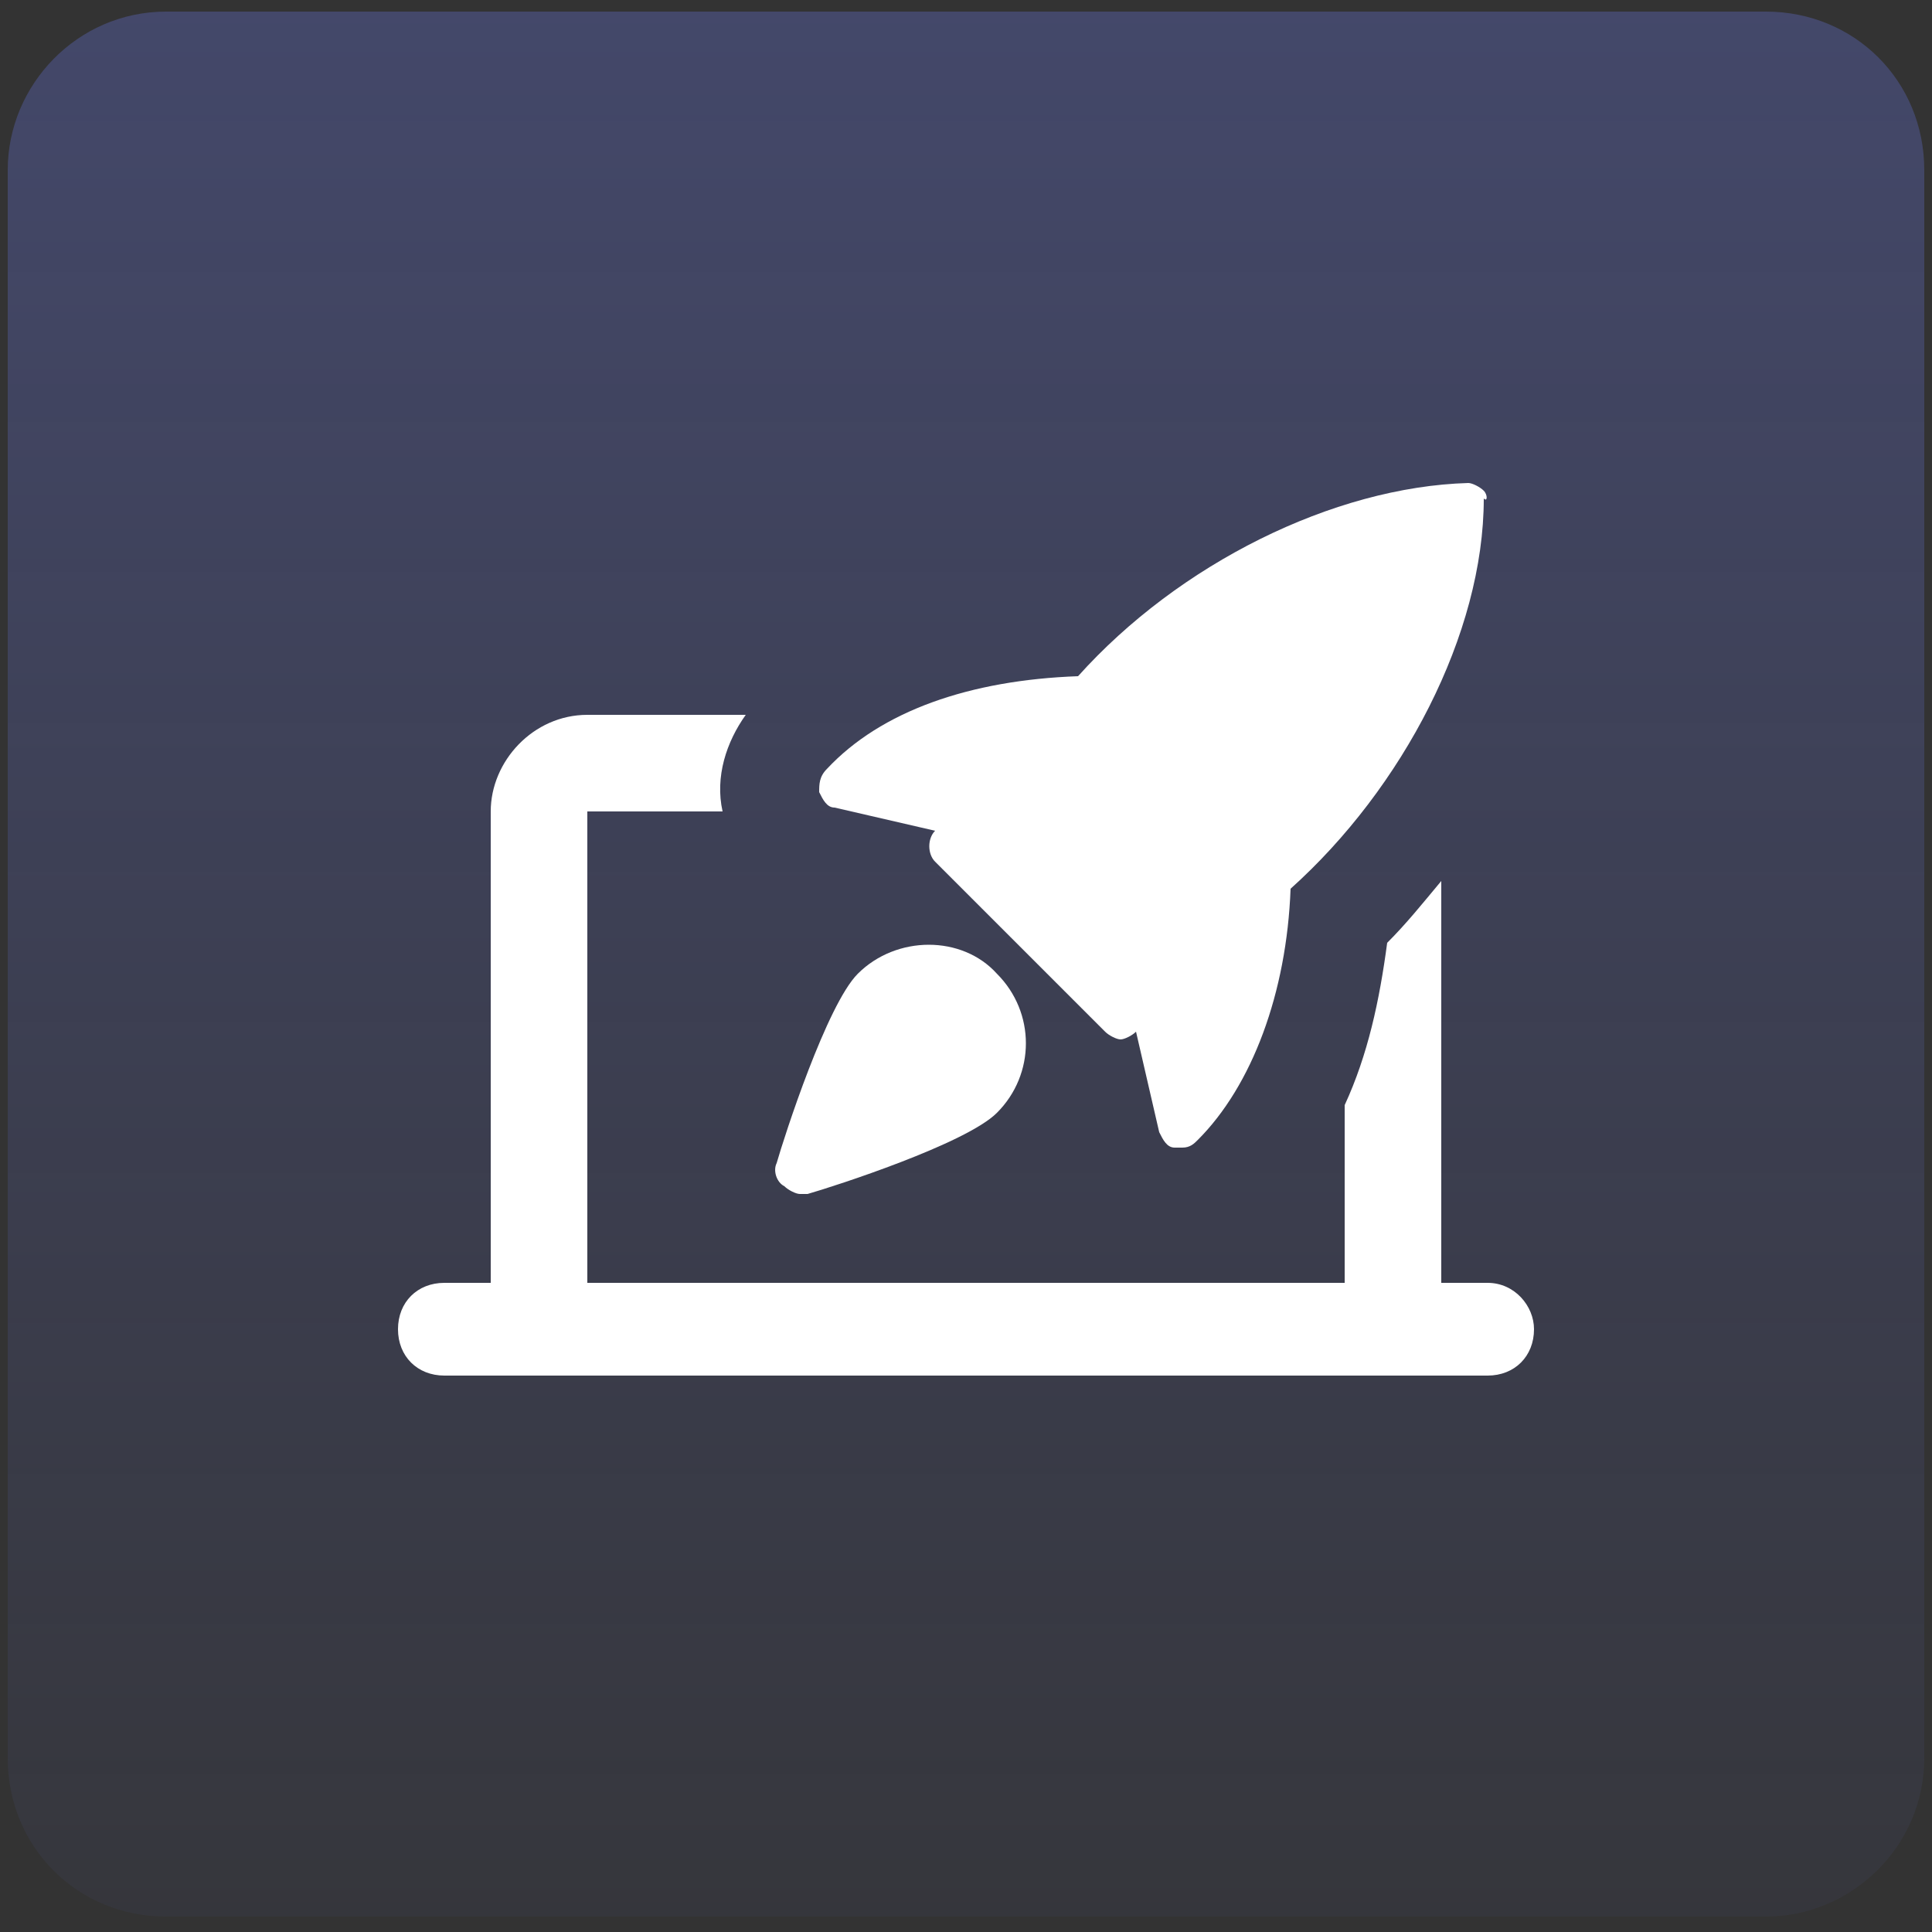
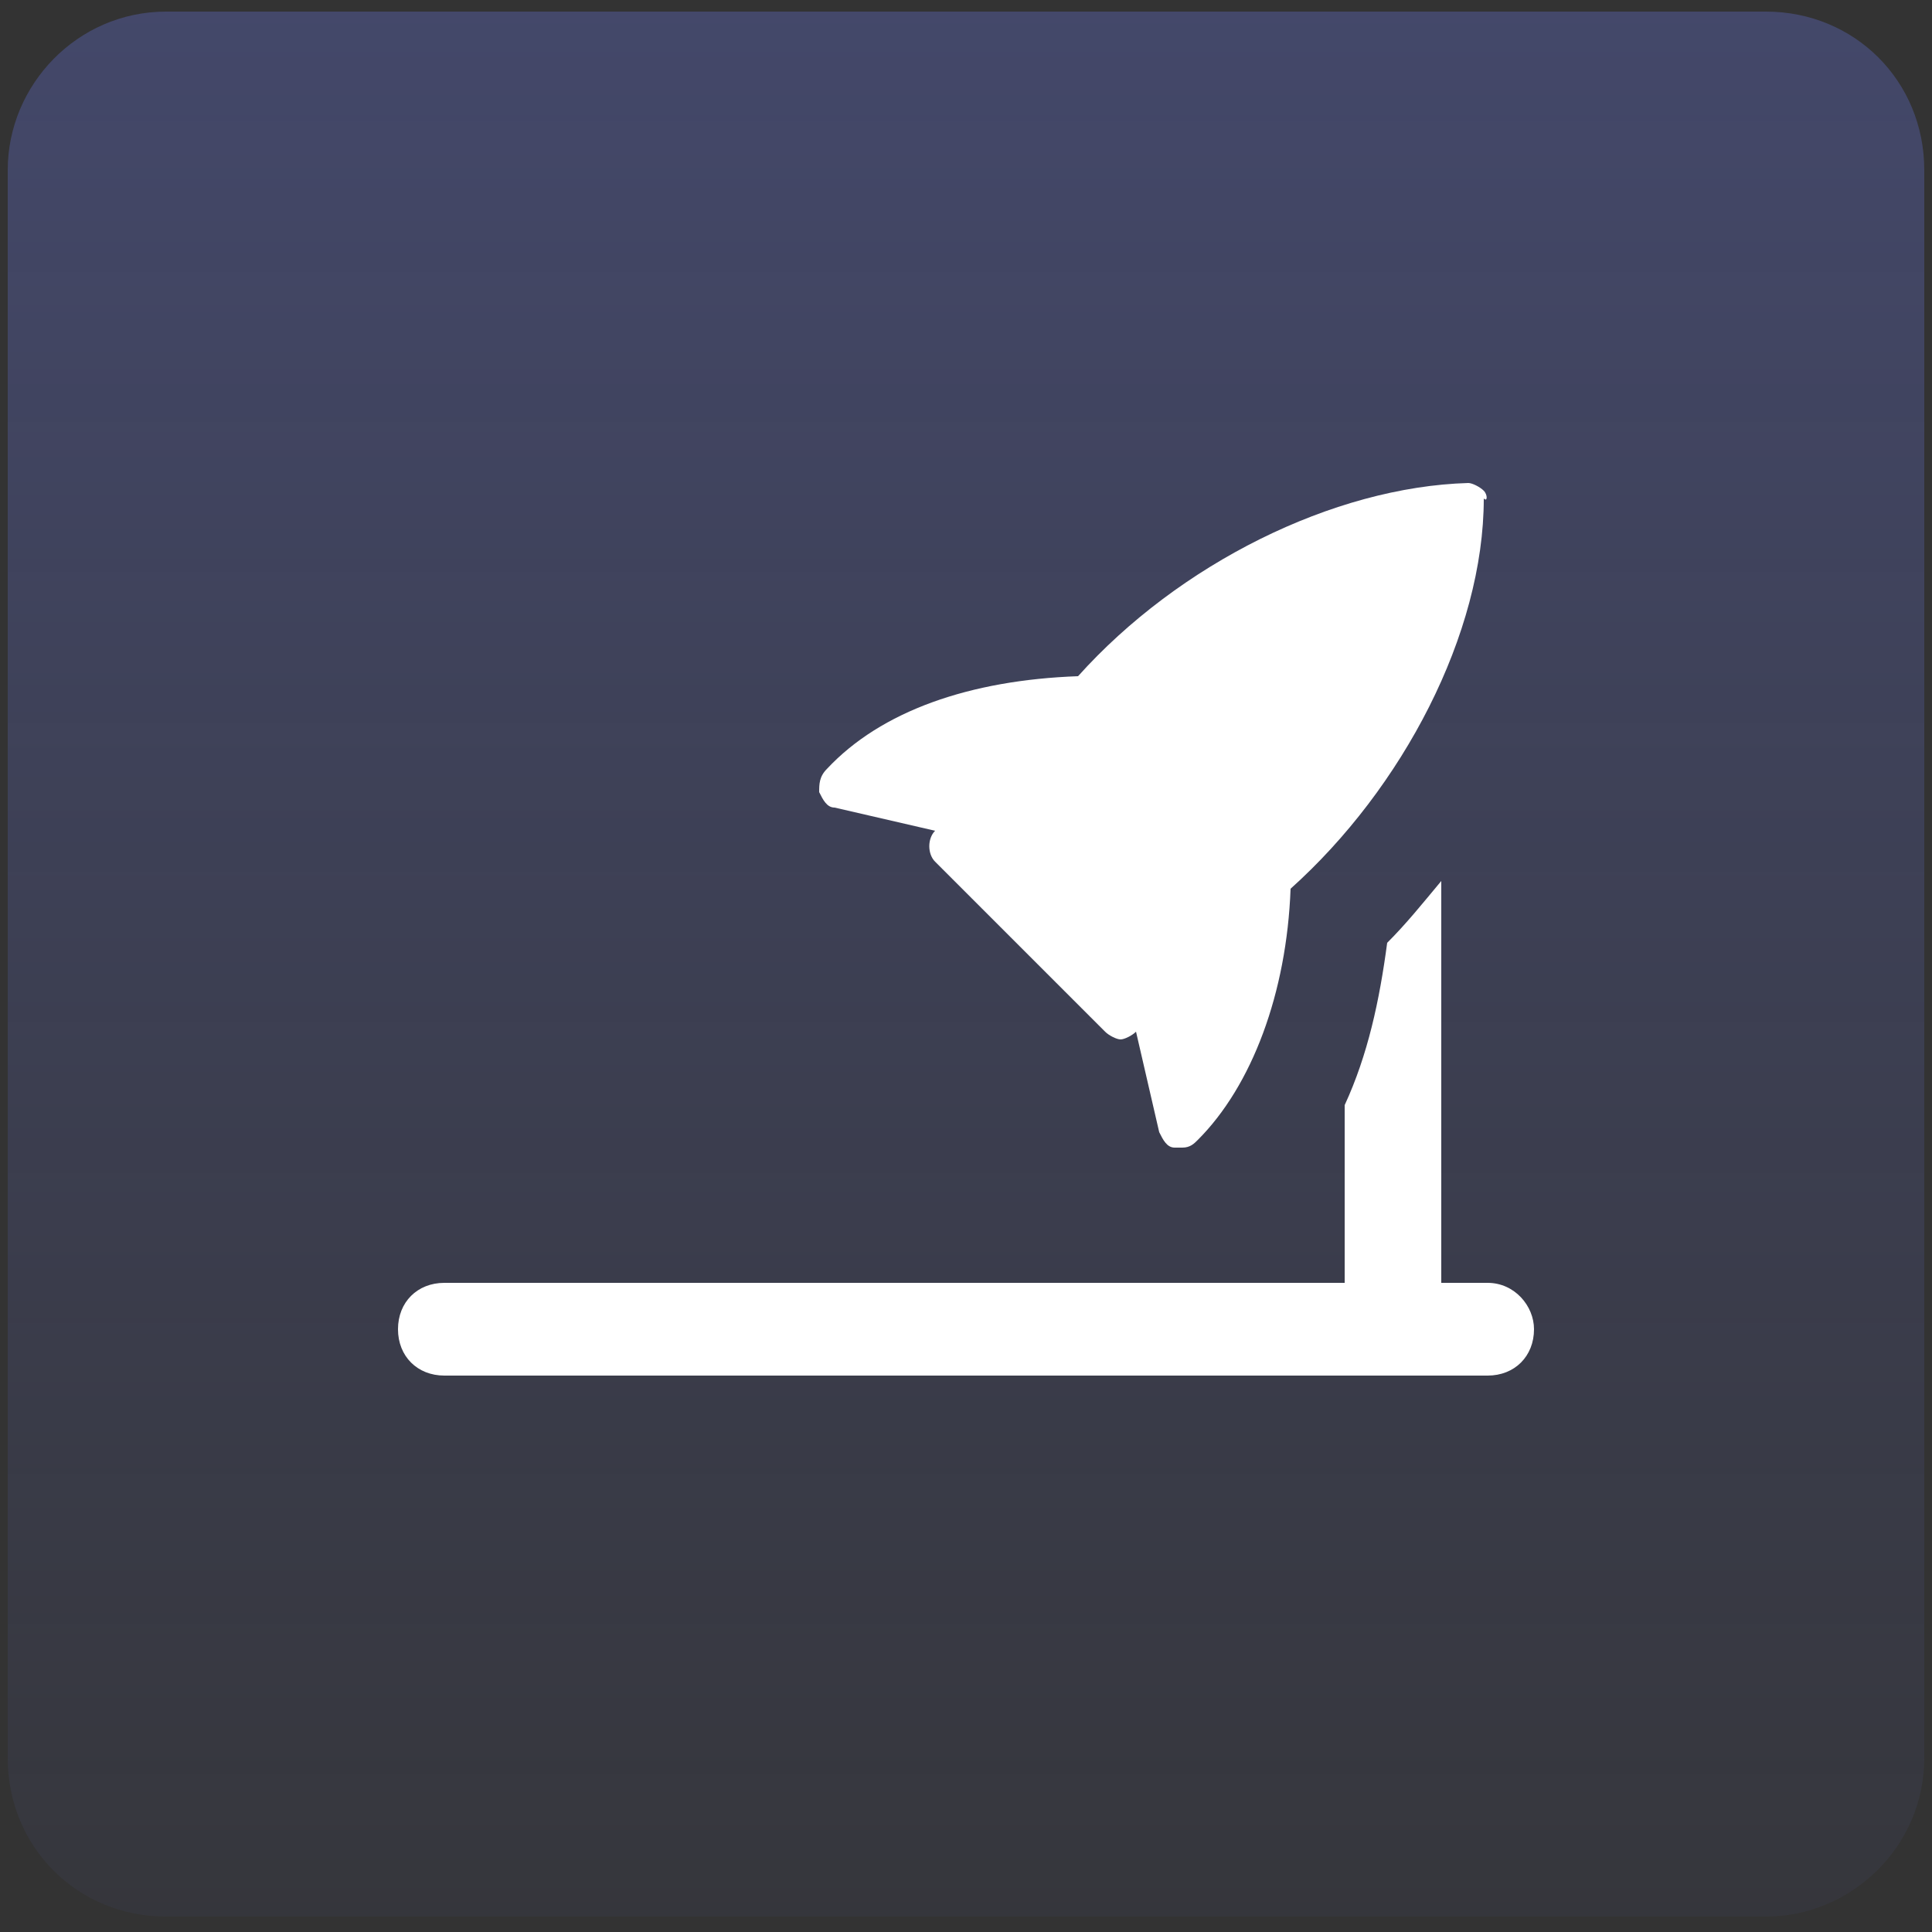
<svg xmlns="http://www.w3.org/2000/svg" version="1.1" id="bold" x="0px" y="0px" width="50px" height="50px" viewBox="0 0 50 50" style="enable-background:new 0 0 50 50;" xml:space="preserve">
  <rect x="0" y="0" width="50" height="50" fill="#333333" stroke="none" />
  <style type="text/css">
	.st0{fill-rule:evenodd;clip-rule:evenodd;fill:url(#SVGID_1_);}
	.st1{fill:#FFFFFF;}
</style>
  <linearGradient id="SVGID_1_" gradientUnits="userSpaceOnUse" x1="-168.875" y1="4.34" x2="-168.875" y2="3.319" gradientTransform="matrix(48 0 0 48 8131 -159)">
    <stop offset="0" style="stop-color:#6A79EA;stop-opacity:5.000000e-02" />
    <stop offset="1" style="stop-color:#6A79EA;stop-opacity:0.3" />
  </linearGradient>
  <path class="st0" d="M4.3,0.3h41.4c2.3,0,4.1,1.8,4.1,4.1v41.1c0,2.3-1.9,4.1-4.1,4.1H4.3c-2.3,0-4.1-1.8-4.1-4.1V4.4  C0.2,2.2,2,0.3,4.3,0.3z" />
  <path class="st1" d="M38.5,33.2h-27c-0.7,0-1.2,0.5-1.2,1.2s0.5,1.2,1.2,1.2h27c0.7,0,1.2-0.5,1.2-1.2  C39.7,33.8,39.2,33.2,38.5,33.2z" />
-   <path class="st1" d="M18.7,21h-3.5v12.3h-2.5V21c0-1.3,1.1-2.5,2.5-2.5h4.1C18.8,19.2,18.5,20.1,18.7,21z" />
  <path class="st1" d="M37.3,22.8v10.4h-2.5v-4.6c0.6-1.3,0.9-2.7,1.1-4.2C36.4,23.9,36.8,23.4,37.3,22.8L37.3,22.8z" />
  <path class="st1" d="M38.4,12.7c-0.1-0.1-0.3-0.2-0.4-0.2c-3.5,0.1-7.5,2.1-10.1,5c-2.8,0.1-5.1,0.9-6.5,2.4  c-0.2,0.2-0.2,0.4-0.2,0.6c0.1,0.2,0.2,0.4,0.4,0.4l2.6,0.6l0,0c-0.2,0.2-0.2,0.6,0,0.8l4.4,4.4c0.1,0.1,0.3,0.2,0.4,0.2  s0.3-0.1,0.4-0.2l0,0l0.6,2.6c0.1,0.2,0.2,0.4,0.4,0.4c0.1,0,0.1,0,0.2,0c0.2,0,0.3-0.1,0.4-0.2c1.4-1.4,2.3-3.8,2.4-6.5  c2.9-2.6,5-6.6,5-10.1C38.5,13,38.5,12.8,38.4,12.7L38.4,12.7z" />
-   <path class="st1" d="M22.2,25.2c-0.8,0.8-1.9,4.2-2.1,4.9c-0.1,0.2,0,0.5,0.2,0.6c0.1,0.1,0.3,0.2,0.4,0.2s0.1,0,0.2,0  c0.7-0.2,4.1-1.3,4.9-2.1c1-1,1-2.6,0-3.6C24.9,24.2,23.2,24.2,22.2,25.2L22.2,25.2z" />
</svg>